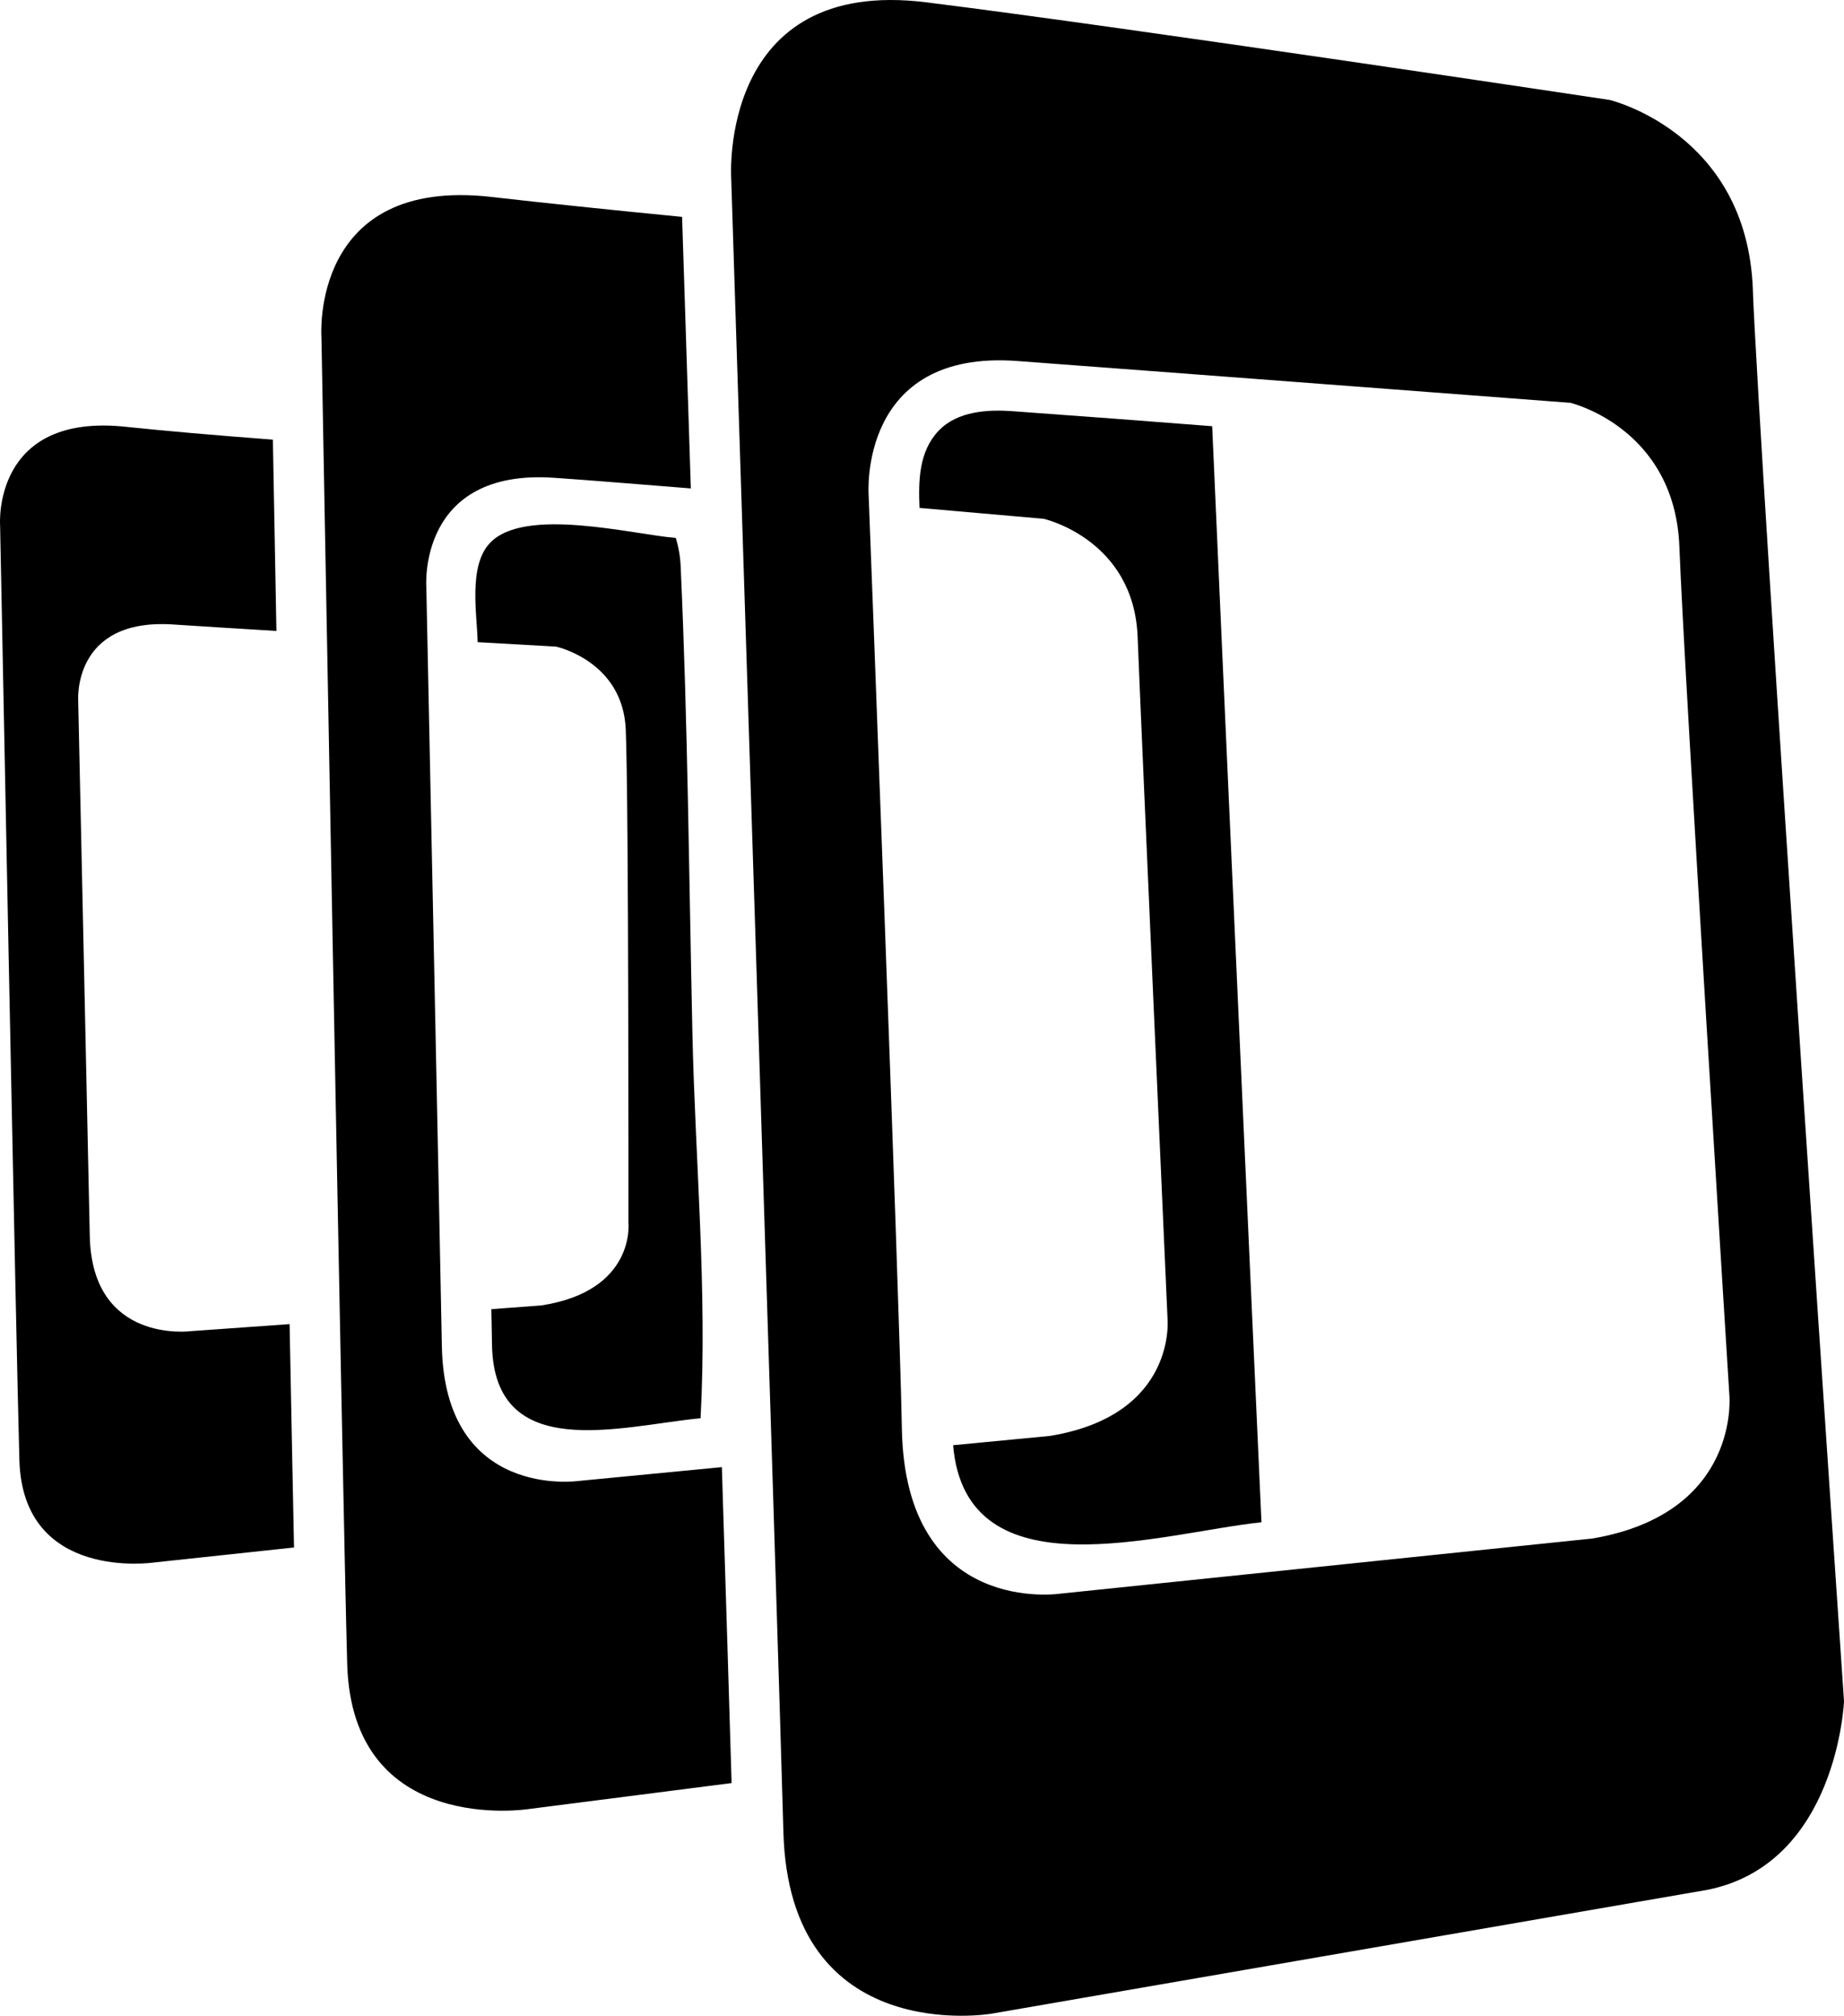
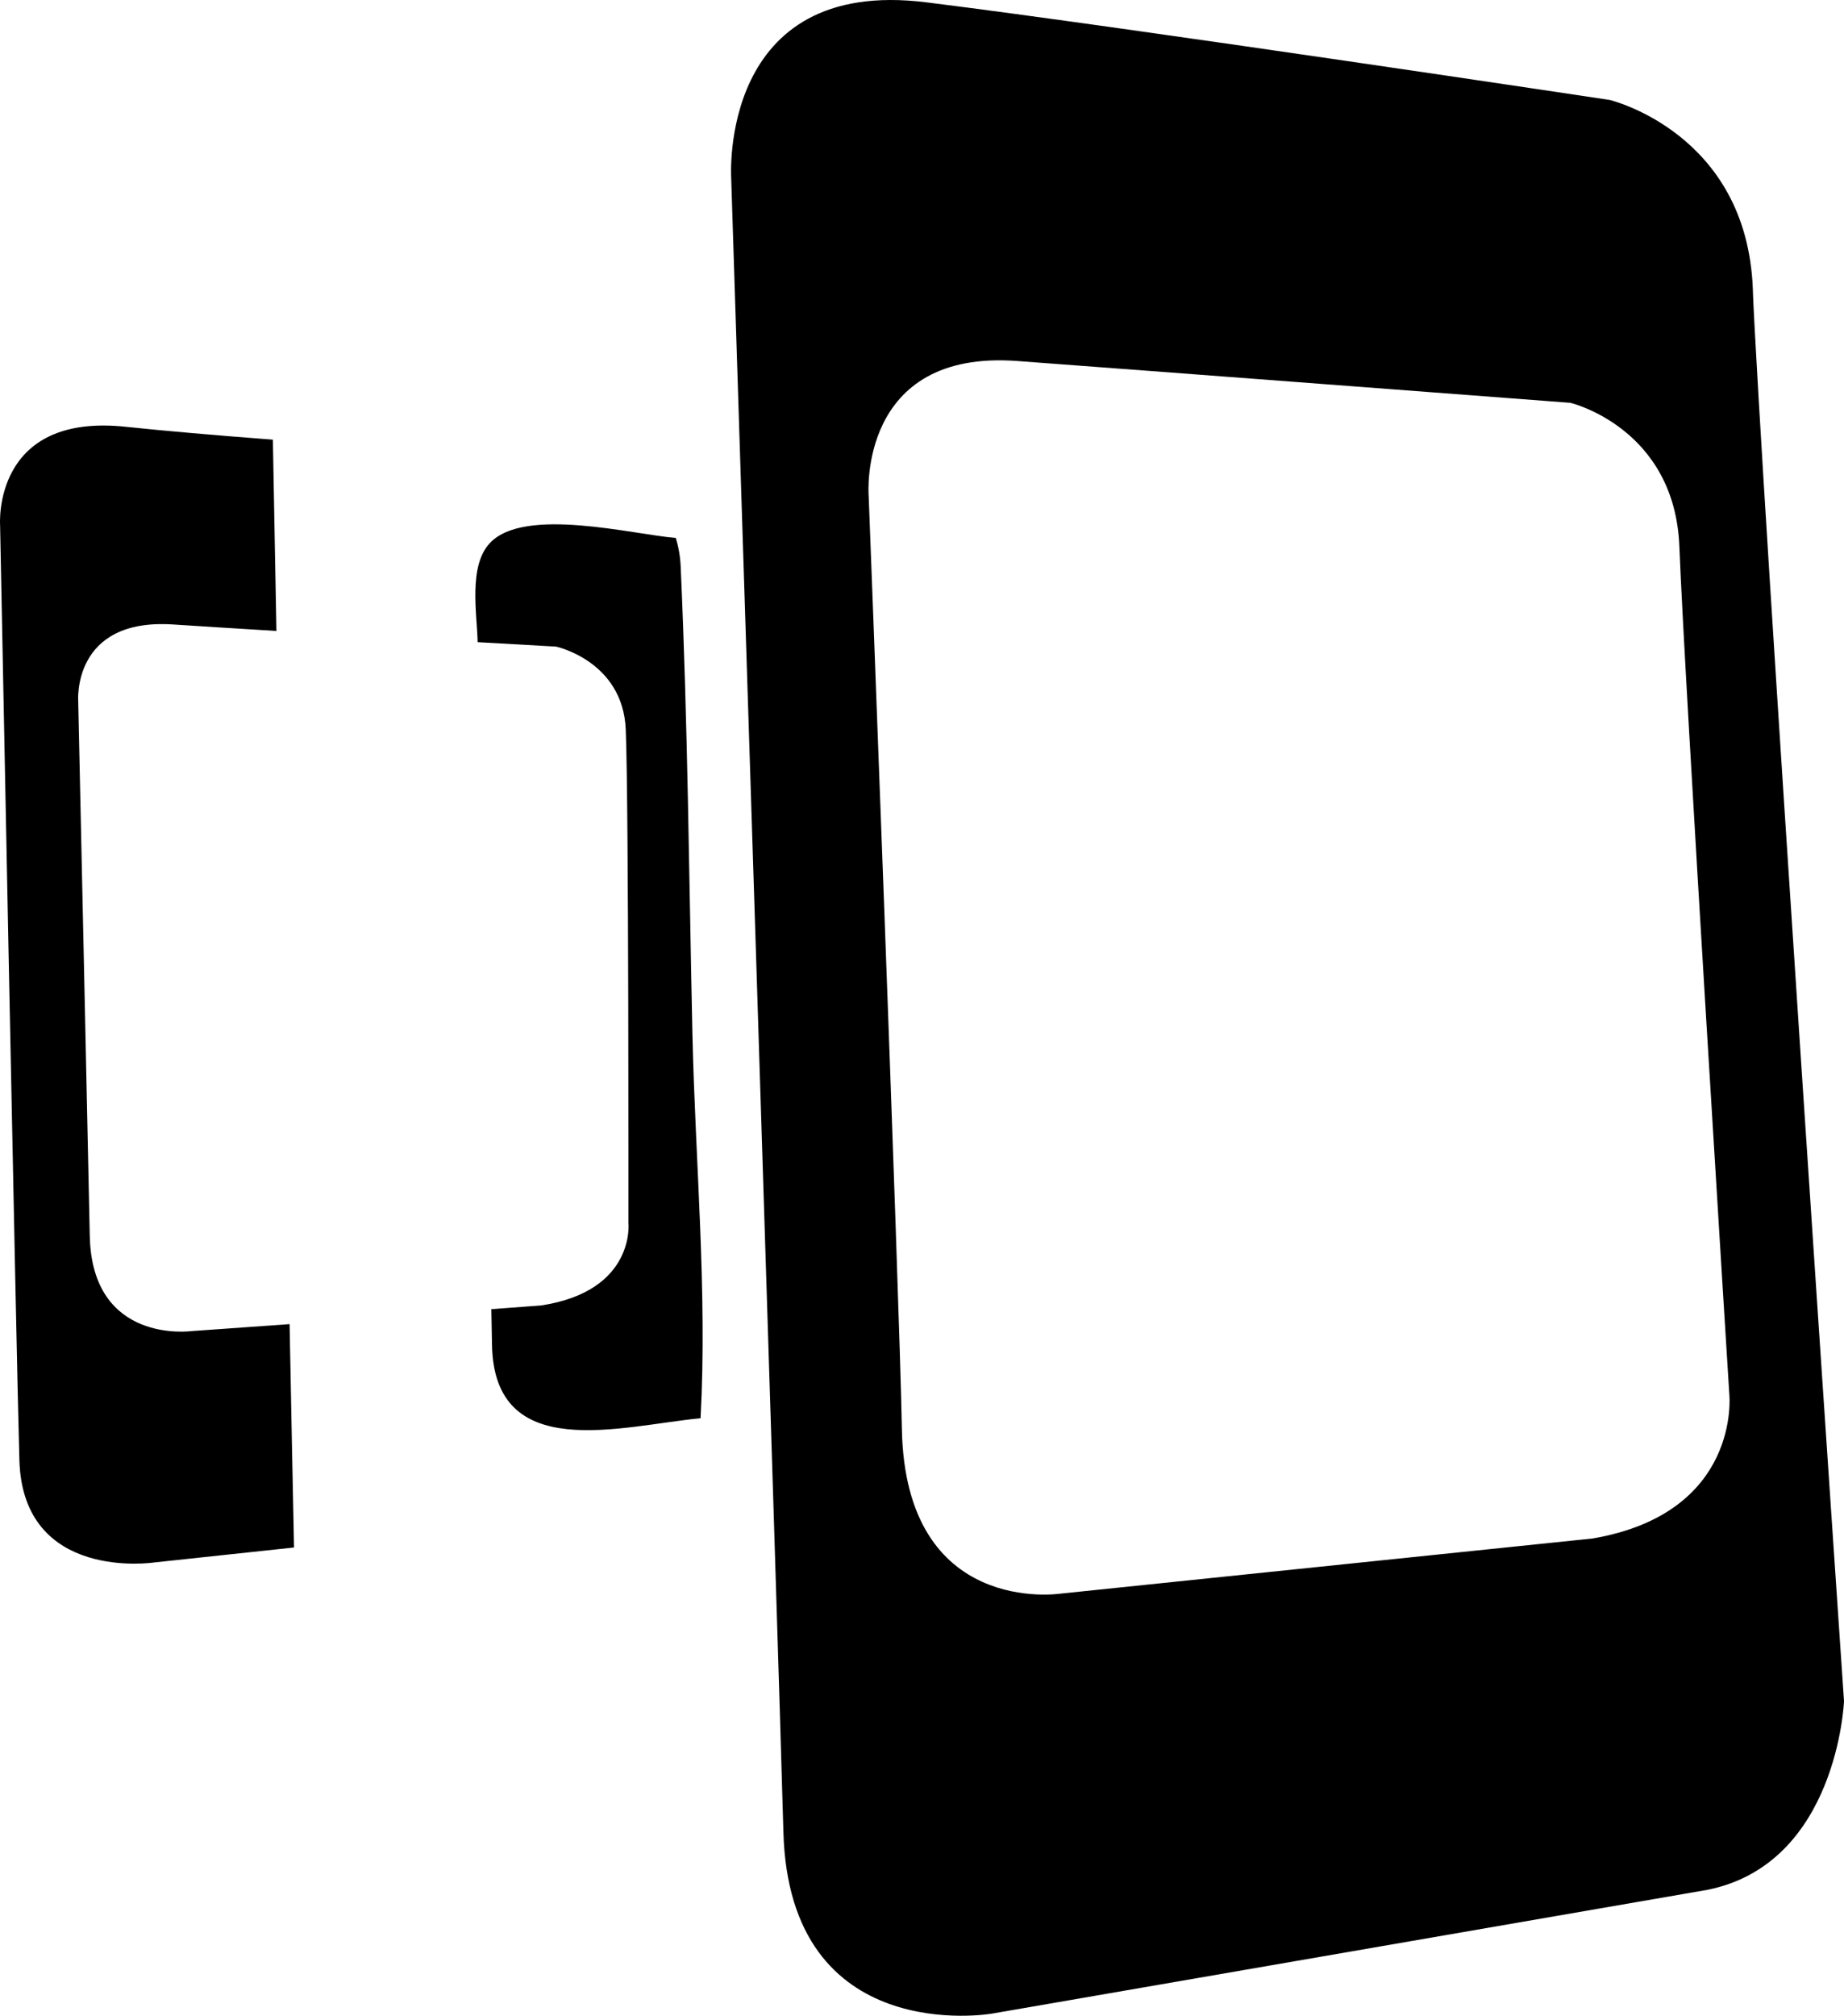
<svg xmlns="http://www.w3.org/2000/svg" version="1.1" id="Layer_1" x="0px" y="0px" viewBox="0 0 2278.46 2489.6" style="enable-background:new 0 0 2278.46 2489.6;" xml:space="preserve">
  <path d="M2165.76,356.59c-7.38-192.71-176.77-233.13-176.77-233.13S1401.91,35,1144.73,2.89  C887.46-29.4,903.47,219.91,903.47,219.91s58.42,1817.07,64.49,2042.14c6.89,268.15,257.19,224.99,257.19,224.99l884.51-152.96  c160.84-32.2,168.81-233.04,168.81-233.04S2173.98,566.97,2165.76,356.59C2158.37,163.89,2173.97,566.97,2165.76,356.59z   M1967.91,1900.13l-657.7,68.13c0,0-191.54,29.21-195.85-203.49c-3.15-171.45-41.08-1153.56-41.08-1153.56  s-13.2-180.09,183.91-165.32c201.16,14.94,683.18,51.62,683.18,51.62s129.05,30.71,134.69,177.77  c6.06,159.84,61.75,1047.5,61.75,1047.5S2151.31,1868.67,1967.91,1900.13L1967.91,1900.13z M357.82,1635.39l-121.51,8.64  c0,0-122.58,16.59-125.39-117.52c-1.99-98.84-14.27-659.86-14.27-659.86s-8.47-103.82,117.6-95.35c31.95,2.07,77.26,4.97,127.3,7.97  c-1.74-93.04-3.23-174.37-4.39-236.27c-69.38-5.23-134.28-10.88-180.67-15.77C-10.08,508.88,0.12,648.72,0.12,648.72  s20.1,1028.92,23.84,1155.06c4.57,150.38,166.48,125.98,166.48,125.98l172.87-18.5C361.81,1836.64,359.81,1741.54,357.82,1635.39  L357.82,1635.39z M841.07,700.17c-0.48-12.13-2.51-24.16-6.06-35.77c-53.2-4.31-186.74-39.09-229.55,6.15  c-27.14,28.47-15.94,88.47-15.28,122.58l96.85,5.47c0,0,82.57,17.68,86.15,102.33c3.82,92.29,3.32,609.23,3.32,609.23  s9.29,84.32-107.89,102.17l-61.5,4.57c0.33,18.33,0.66,33.11,0.82,44.06c2.58,147.4,159.35,100.18,257.69,90.63  c8.47-156.35-6.56-317.44-10.04-473.87C851.36,1085.25,849.78,892.46,841.07,700.17C840.49,687.06,846.38,817.85,841.07,700.17  L841.07,700.17z" />
-   <path d="M891.94,1812l-177.19,17.1c0,0-165.23,23.73-168.8-166.65c-2.57-140.5-19.18-936.88-19.18-936.88  s-11.45-147.22,158.1-135.44c43.57,2.99,103.49,7.89,168.73,13.12c-4.9-152.79-8.81-273.3-10.8-335.37  c-89.29-8.72-173.45-17.51-235.69-24.64c-224.09-25.41-209.96,172.69-209.96,172.69s26.64,1460.8,31.86,1639.31  c6.06,213.37,224.08,179.09,224.08,179.09l250.88-32.12C901.48,2119.14,897.25,1979.62,891.94,1812L891.94,1812z M1252.45,507.97  c-31.36-2.49-69.46-0.41-92.7,24.07c-24.57,25.73-24.98,62.24-23.57,95.27c88.88,7.72,153.36,13.44,153.36,13.44  s111.04,24.99,116.1,145.32c5.14,130.88,36.94,842.03,36.94,842.03s12.45,119.59-145.4,145.39l-119.51,11.45  c15.86,186.81,257.44,107.97,381,95.2c-12.69-280.92-52.03-1149.75-60.9-1353.75C1416.02,519.98,1334.25,513.84,1252.45,507.97  C1246.31,507.47,1314.61,512.36,1252.45,507.97L1252.45,507.97z" />
</svg>